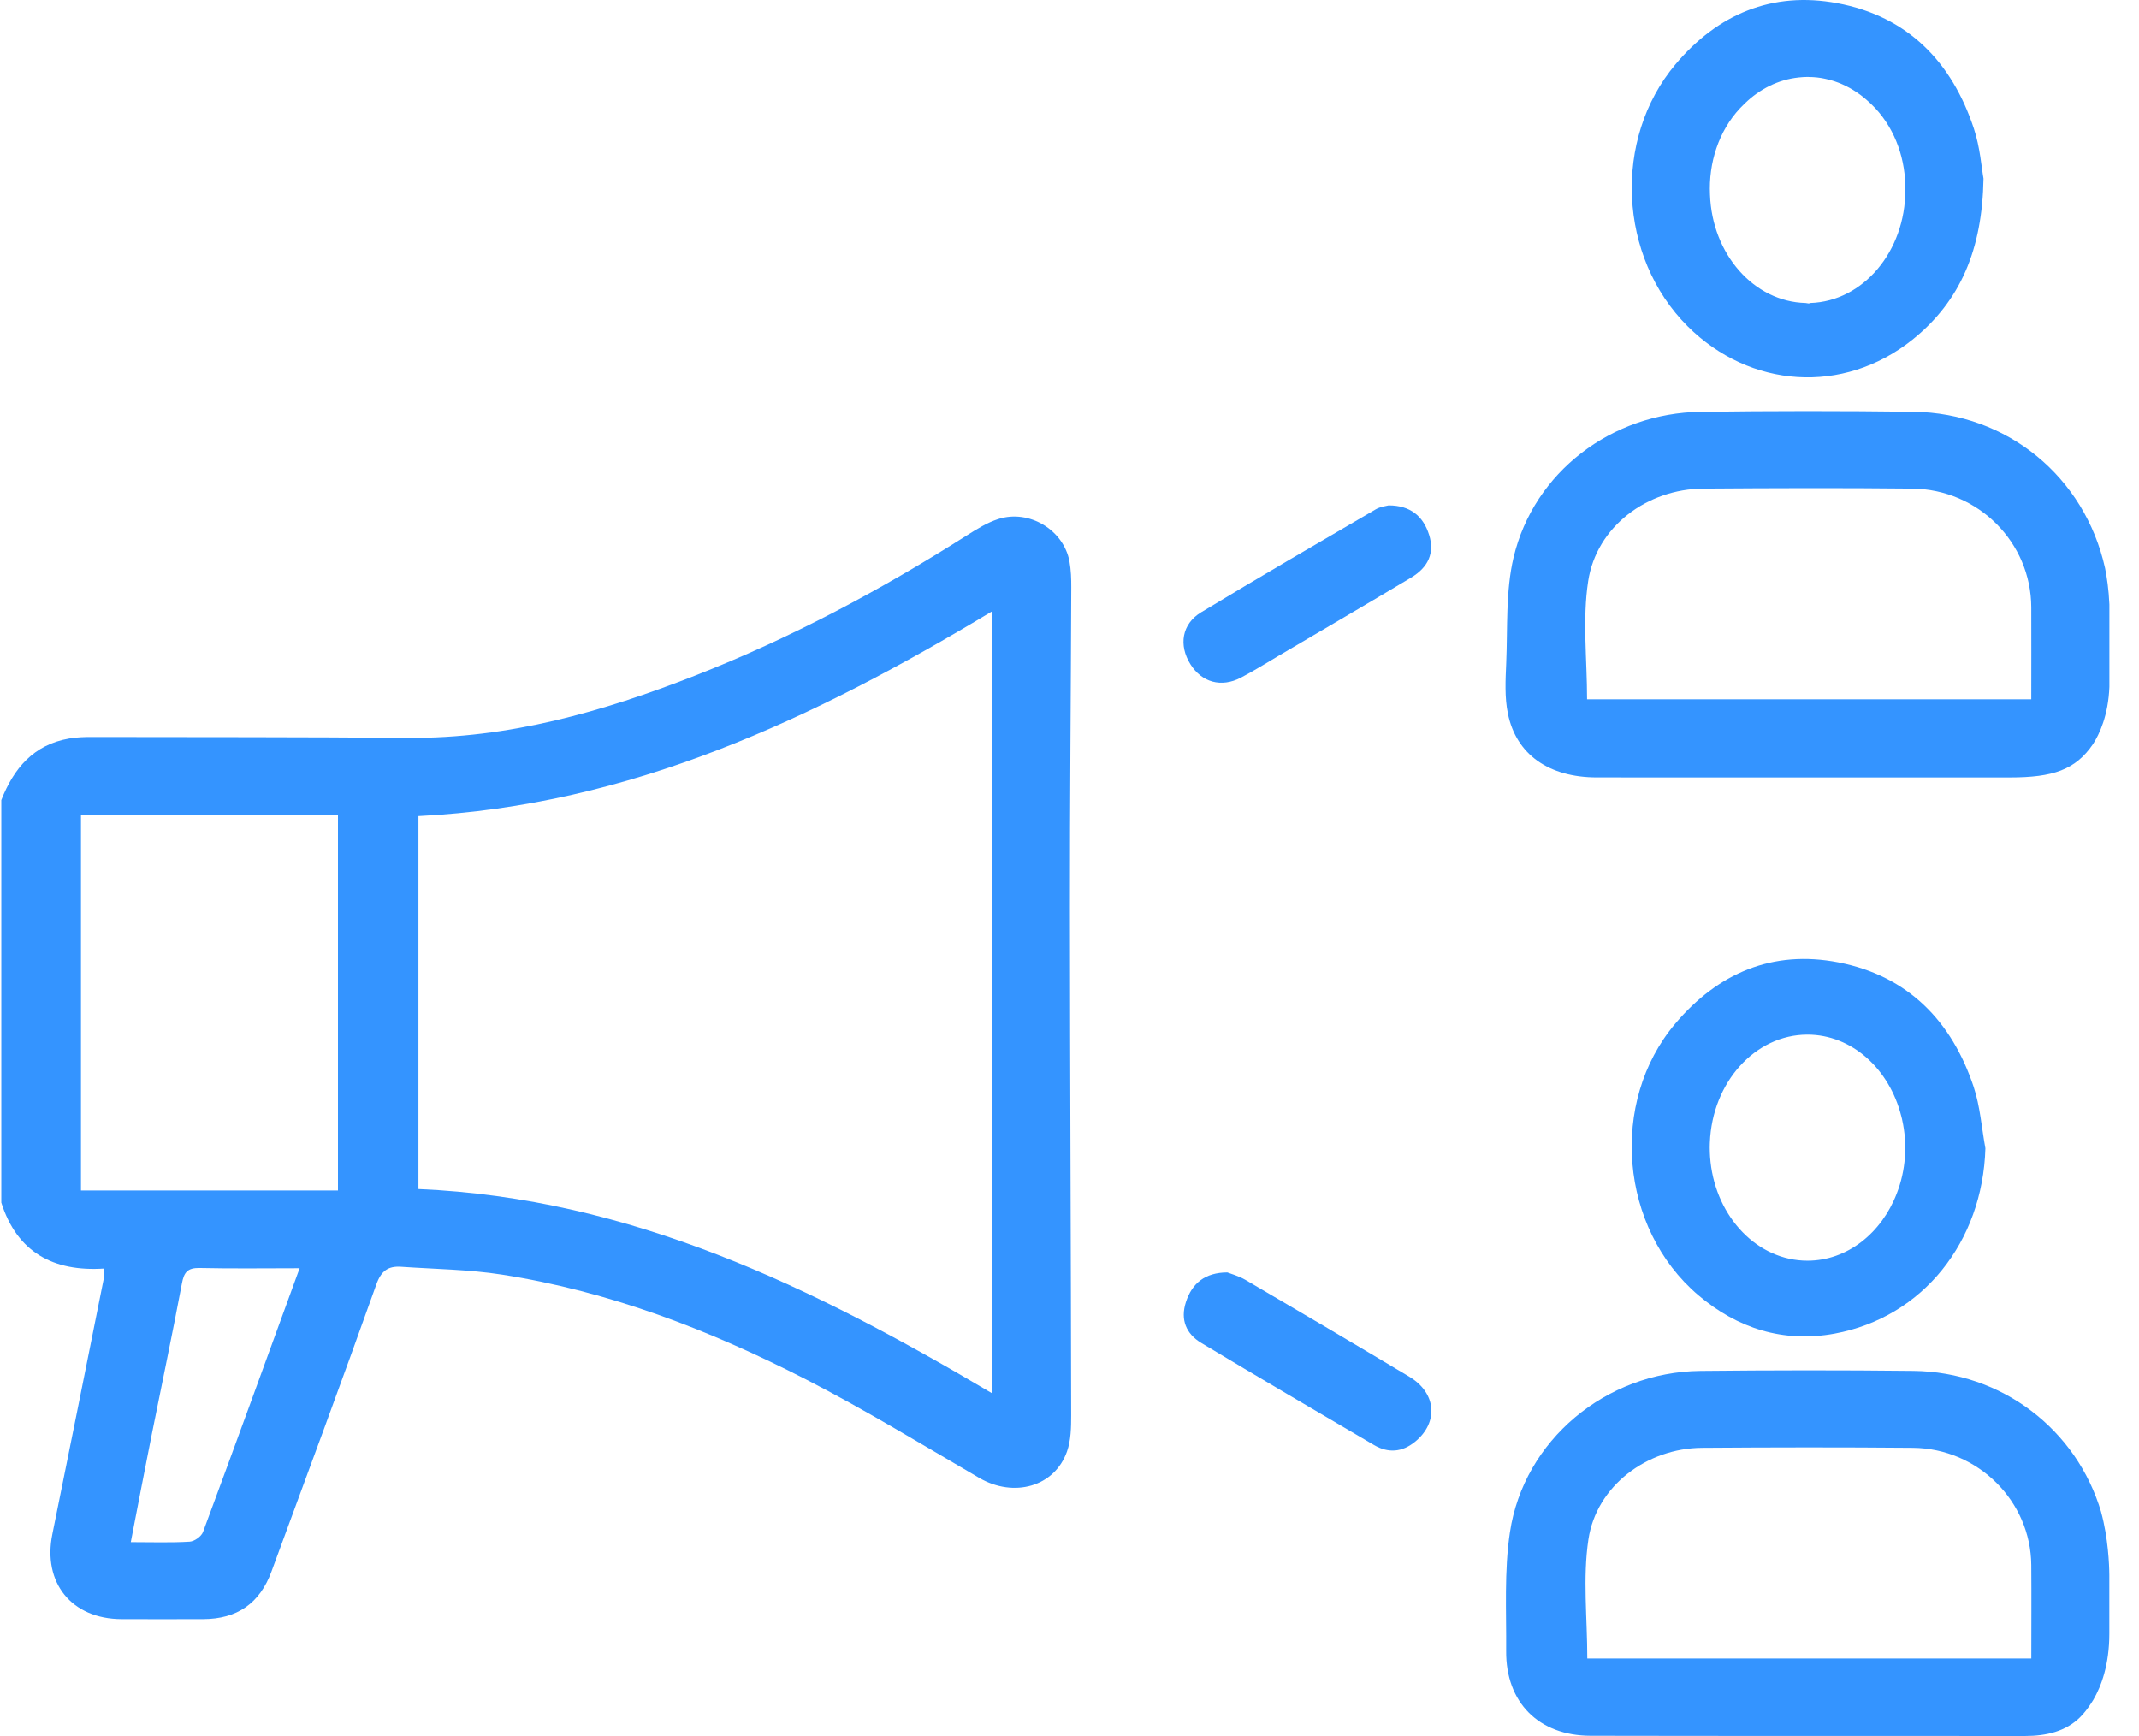
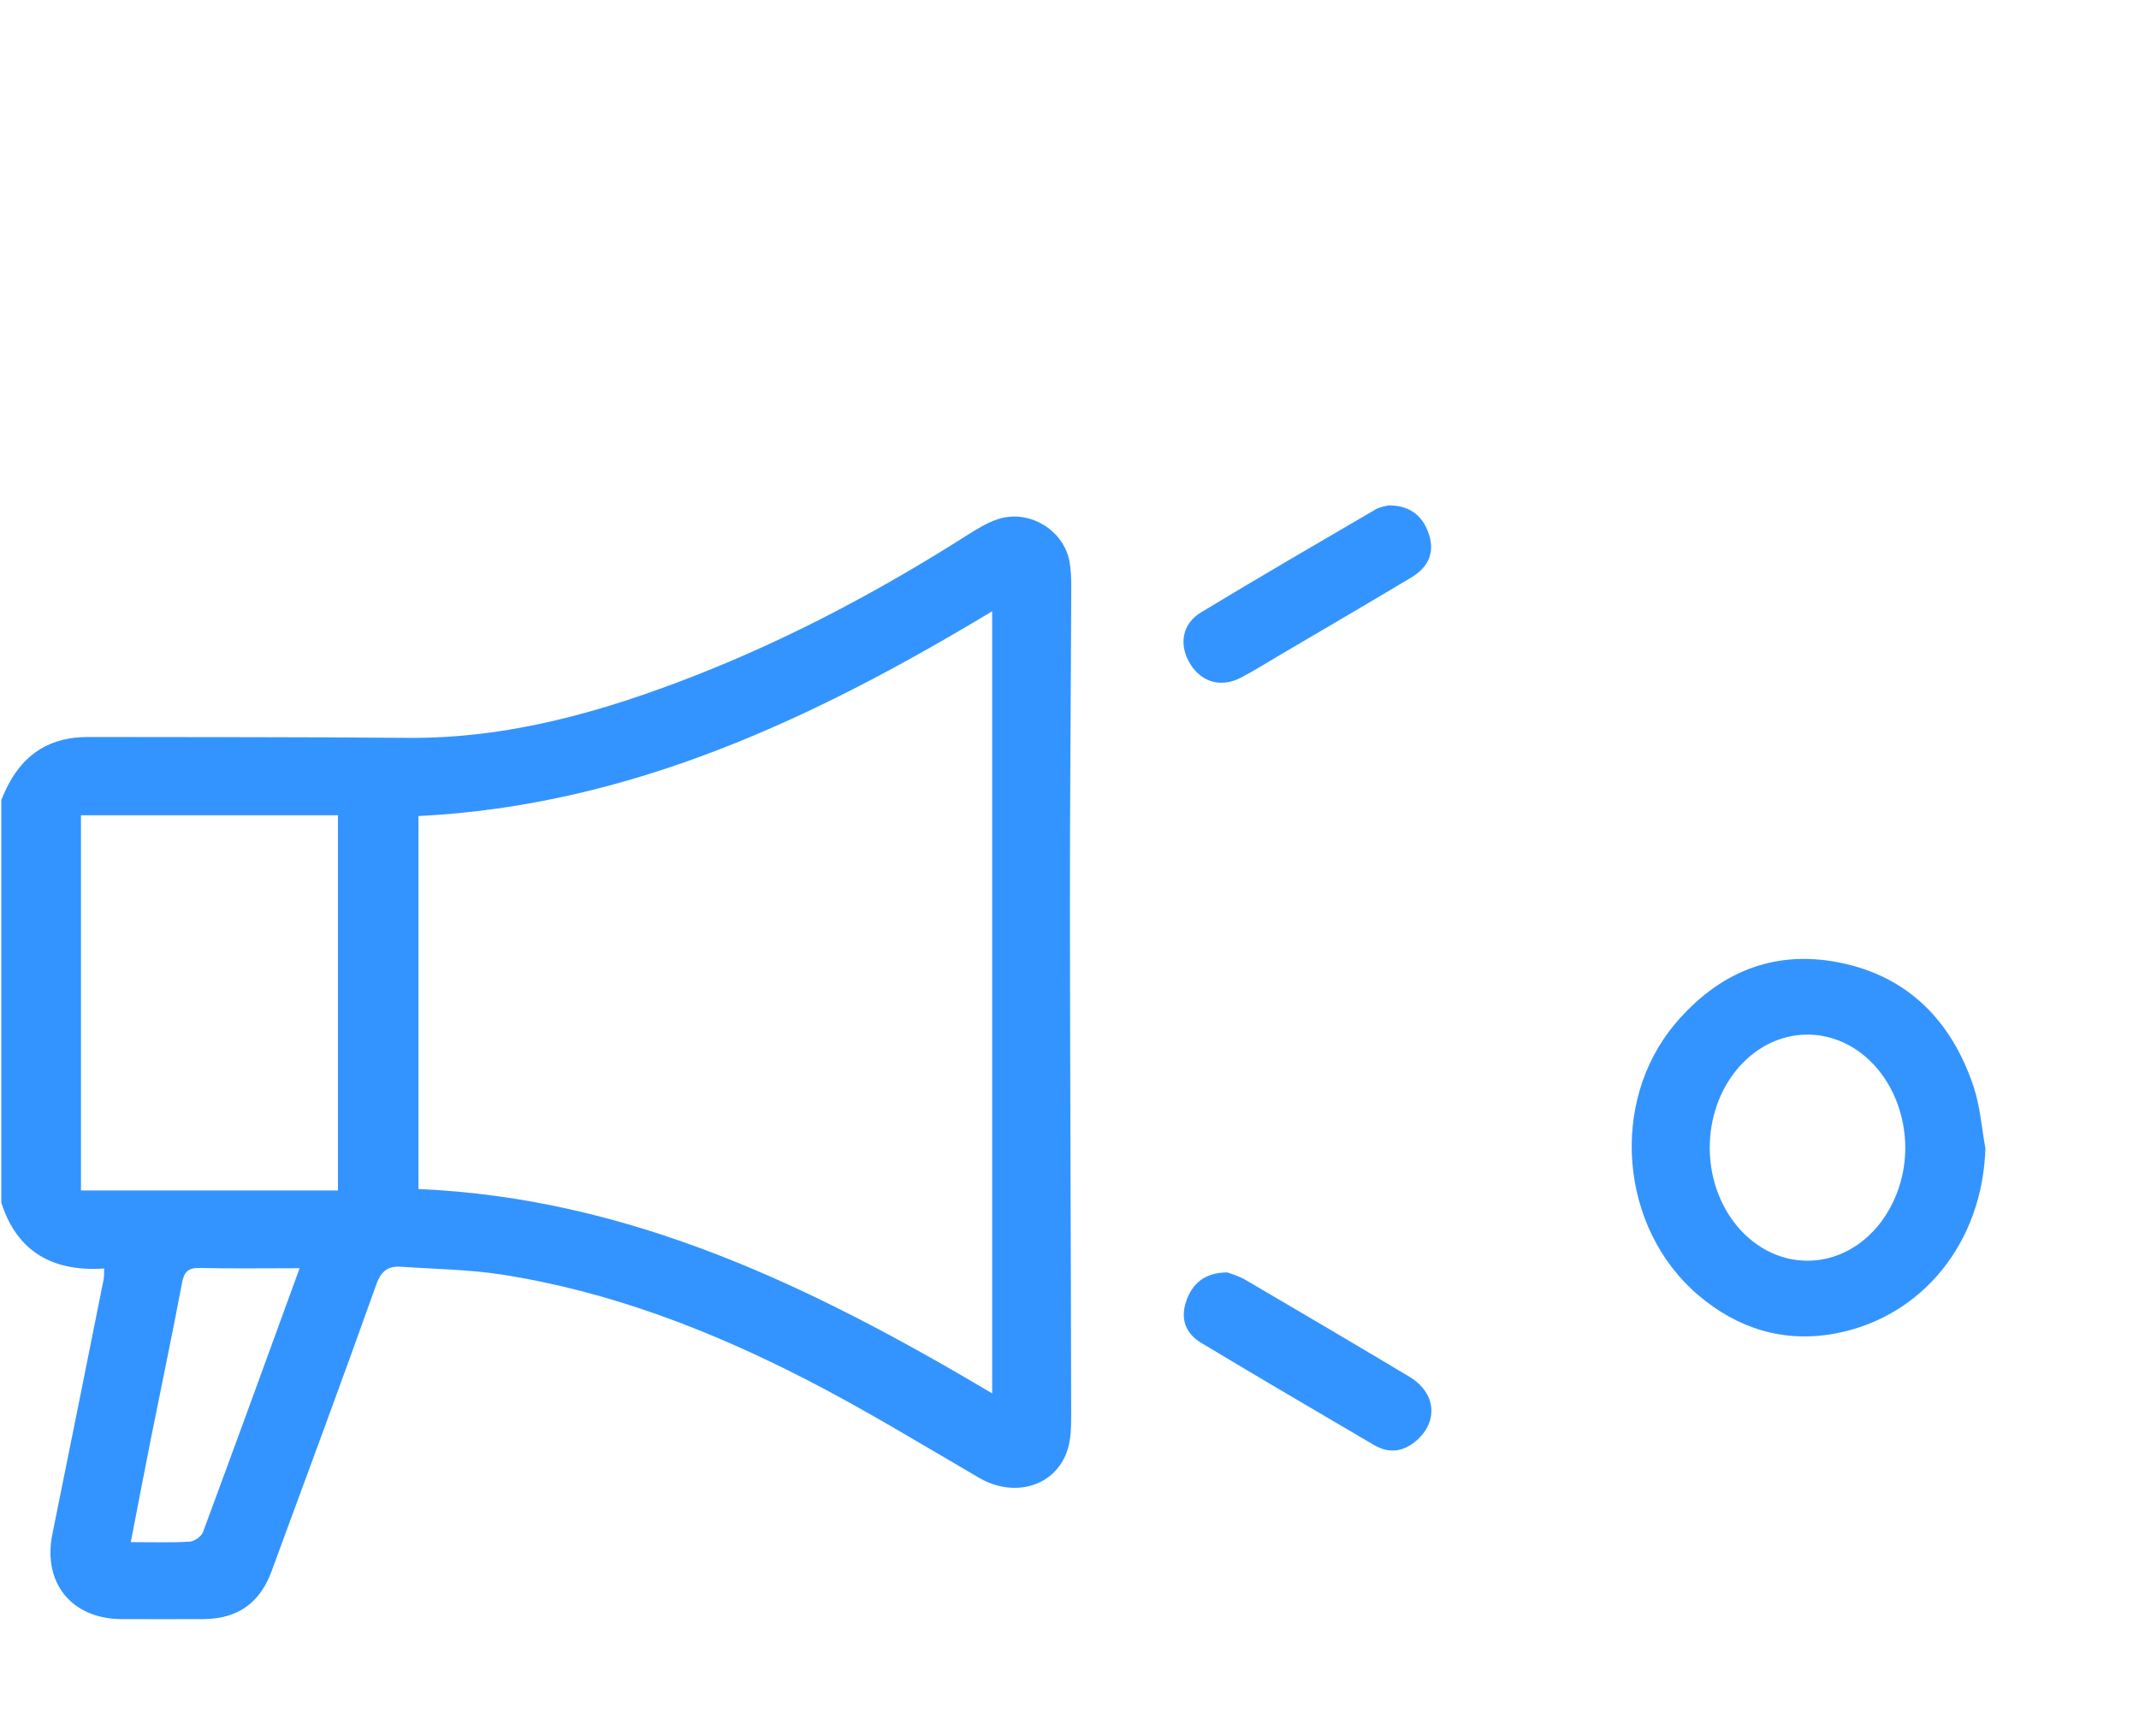
<svg xmlns="http://www.w3.org/2000/svg" width="69" height="56" viewBox="0 0 69 56" fill="none">
  <g id="Layer_1" clip-path="url(#clip0_7258_15998)">
    <g id="Group">
      <path id="Vector" d="M0.044 25.804C0.444 24.79 1.078 24.024 2.23 23.823C2.471 23.781 2.722 23.773 2.969 23.774C6.365 23.78 9.761 23.774 13.157 23.802C16.398 23.828 19.437 22.962 22.406 21.8C25.495 20.592 28.406 19.038 31.198 17.265C31.515 17.064 31.847 16.858 32.201 16.744C33.199 16.422 34.312 17.096 34.499 18.111C34.549 18.387 34.558 18.672 34.557 18.954C34.545 22.397 34.511 25.841 34.514 29.284C34.517 34.742 34.546 40.198 34.554 45.656C34.554 46.046 34.547 46.461 34.42 46.821C34.017 47.964 32.703 48.323 31.589 47.675C29.738 46.597 27.906 45.477 26.001 44.498C22.902 42.907 19.662 41.656 16.189 41.116C15.121 40.95 14.028 40.939 12.946 40.864C12.524 40.834 12.297 40.991 12.139 41.435C11.037 44.53 9.892 47.611 8.757 50.695C8.379 51.722 7.651 52.226 6.552 52.23C5.674 52.232 4.797 52.233 3.919 52.23C2.309 52.223 1.37 51.057 1.689 49.489C2.247 46.748 2.794 44.005 3.344 41.263C3.362 41.173 3.354 41.078 3.361 40.921C1.716 41.029 0.551 40.393 0.042 38.794V25.806L0.044 25.804ZM32.005 44.947V19.719C26.264 23.176 20.34 25.984 13.498 26.325V38.356C20.357 38.65 26.24 41.529 32.005 44.947ZM10.902 38.403V26.3H2.612V38.403H10.902ZM9.664 40.911C8.535 40.911 7.489 40.927 6.444 40.903C6.052 40.894 5.935 41.04 5.868 41.402C5.561 43.039 5.215 44.671 4.889 46.305C4.663 47.435 4.448 48.566 4.219 49.746C4.904 49.746 5.513 49.768 6.117 49.731C6.271 49.722 6.495 49.563 6.548 49.422C7.59 46.615 8.612 43.8 9.665 40.911H9.664Z" fill="#3494FF" />
      <path id="Vector_2" d="M44.799 16.303C45.487 16.303 45.911 16.645 46.102 17.259C46.277 17.821 46.092 18.291 45.514 18.636C44.099 19.482 42.676 20.313 41.255 21.149C40.848 21.389 40.447 21.642 40.027 21.861C39.396 22.19 38.767 22.013 38.401 21.428C38.017 20.813 38.122 20.129 38.747 19.751C40.611 18.624 42.494 17.529 44.375 16.432C44.53 16.34 44.73 16.322 44.798 16.302L44.799 16.303Z" fill="#3494FF" />
      <path id="Vector_3" d="M39.592 41.046C39.698 41.089 39.957 41.158 40.179 41.288C41.944 42.321 43.706 43.36 45.462 44.41C46.338 44.934 46.414 45.885 45.645 46.51C45.23 46.847 44.782 46.883 44.323 46.614C42.461 45.52 40.597 44.431 38.746 43.317C38.263 43.027 38.072 42.574 38.254 42.007C38.448 41.399 38.872 41.047 39.592 41.046Z" fill="#3494FF" />
    </g>
-     <path id="Vector_4" d="M63.671 4.14C62.963 2.003 61.543 0.525 59.264 0.102C57.166 -0.288 55.406 0.458 54.046 2.078C52.022 4.485 52.204 8.292 54.436 10.521C56.452 12.534 59.459 12.738 61.682 10.965C63.243 9.718 63.945 8.043 63.984 5.76C63.922 5.423 63.876 4.756 63.671 4.14ZM58.396 9.773C58.38 9.778 58.365 9.784 58.349 9.79C58.314 9.785 58.279 9.778 58.245 9.774C56.577 9.734 55.227 8.198 55.161 6.277C55.113 5.263 55.436 4.234 56.131 3.49C56.18 3.439 56.23 3.389 56.281 3.34C56.76 2.873 57.361 2.568 58.021 2.499C58.028 2.499 58.033 2.499 58.04 2.497C58.081 2.492 58.121 2.489 58.163 2.487C58.196 2.484 58.23 2.484 58.263 2.483C58.278 2.483 58.293 2.482 58.309 2.482H58.312C58.363 2.482 58.415 2.483 58.466 2.487C58.482 2.487 58.497 2.489 58.513 2.49C58.547 2.492 58.582 2.496 58.617 2.499C58.646 2.502 58.673 2.507 58.702 2.51C58.722 2.514 58.743 2.516 58.763 2.519C58.799 2.525 58.837 2.533 58.874 2.541C58.884 2.543 58.894 2.545 58.904 2.548C58.949 2.558 58.993 2.568 59.037 2.58C59.038 2.58 59.041 2.58 59.042 2.581C59.386 2.676 59.708 2.837 59.999 3.05C60.001 3.051 60.004 3.053 60.006 3.055C60.04 3.081 60.075 3.107 60.108 3.134C60.129 3.151 60.151 3.17 60.173 3.188C60.184 3.198 60.196 3.207 60.207 3.217C60.307 3.303 60.403 3.394 60.497 3.495C61.162 4.212 61.476 5.178 61.463 6.132C61.463 8.111 60.099 9.721 58.398 9.774L58.396 9.773Z" fill="#3494FF" />
    <path id="Vector_5" d="M63.667 35.06C62.963 32.948 61.558 31.483 59.305 31.044C57.178 30.63 55.414 31.393 54.038 33.024C51.904 35.553 52.248 39.622 54.781 41.778C56.047 42.855 57.531 43.324 59.182 43.02C62.026 42.496 63.958 40.055 64.045 37.042C63.923 36.38 63.877 35.694 63.667 35.061V35.06ZM58.305 40.668C56.699 40.668 55.374 39.278 55.178 37.481C55.178 37.473 55.176 37.464 55.176 37.456C55.167 37.368 55.16 37.28 55.157 37.191C55.157 37.167 55.157 37.145 55.155 37.121C55.155 37.088 55.153 37.056 55.153 37.022C55.153 36.983 55.154 36.945 55.155 36.907C55.155 36.888 55.155 36.87 55.157 36.853C55.233 34.918 56.613 33.375 58.305 33.375C59.739 33.375 60.948 34.483 61.33 36C61.34 36.033 61.348 36.067 61.356 36.101C61.357 36.107 61.358 36.114 61.359 36.119C61.54 36.917 61.475 37.761 61.186 38.499C60.696 39.776 59.59 40.668 58.305 40.668Z" fill="#3494FF" />
-     <path id="Vector_6" d="M68.045 22.156V19.5C68.024 19.012 67.963 18.613 67.905 18.326C67.25 15.385 64.758 13.322 61.72 13.282C59.432 13.253 57.145 13.253 54.859 13.284C51.994 13.322 49.48 15.226 48.825 17.981C48.565 19.077 48.637 20.251 48.588 21.392C48.565 21.934 48.534 22.495 48.642 23.02C48.912 24.343 49.966 25.076 51.508 25.078C55.949 25.082 60.389 25.079 64.831 25.079C66.229 25.079 66.95 24.834 67.516 24.004C67.719 23.691 68.01 23.083 68.045 22.155V22.156ZM65.526 22.559H51.196C51.196 21.272 51.042 19.982 51.232 18.744C51.502 16.985 53.135 15.774 54.943 15.761C57.191 15.745 59.439 15.737 61.688 15.761C63.817 15.784 65.516 17.498 65.525 19.588C65.529 20.564 65.525 21.54 65.525 22.558L65.526 22.559Z" fill="#3494FF" />
-     <path id="Vector_7" d="M67.779 48.776C66.987 46.111 64.58 44.253 61.716 44.222C59.428 44.196 57.137 44.199 54.849 44.223C51.808 44.256 49.154 46.456 48.708 49.426C48.519 50.681 48.596 51.976 48.586 53.254C48.571 54.916 49.636 55.99 51.31 55.993C55.984 56.003 60.658 55.995 65.331 56C66.003 56 66.638 55.854 67.101 55.394C67.101 55.394 67.102 55.392 67.103 55.391C67.134 55.361 67.164 55.329 67.193 55.296C67.317 55.155 67.424 54.999 67.524 54.838C67.788 54.386 68.043 53.692 68.043 52.698V50.803C68.04 50.472 68.006 49.608 67.778 48.777L67.779 48.776ZM65.526 53.499H51.203C51.203 52.195 51.053 50.904 51.239 49.661C51.498 47.932 53.129 46.716 54.907 46.704C57.174 46.687 59.441 46.684 61.708 46.704C63.808 46.723 65.509 48.426 65.525 50.486C65.533 51.478 65.526 52.471 65.526 53.498V53.499Z" fill="#3494FF" />
  </g>
  <defs>
    <clipPath id="clip0_7258_15998">
      <rect width="68" height="56" fill="white" transform="translate(0.044)" />
    </clipPath>
  </defs>
</svg>